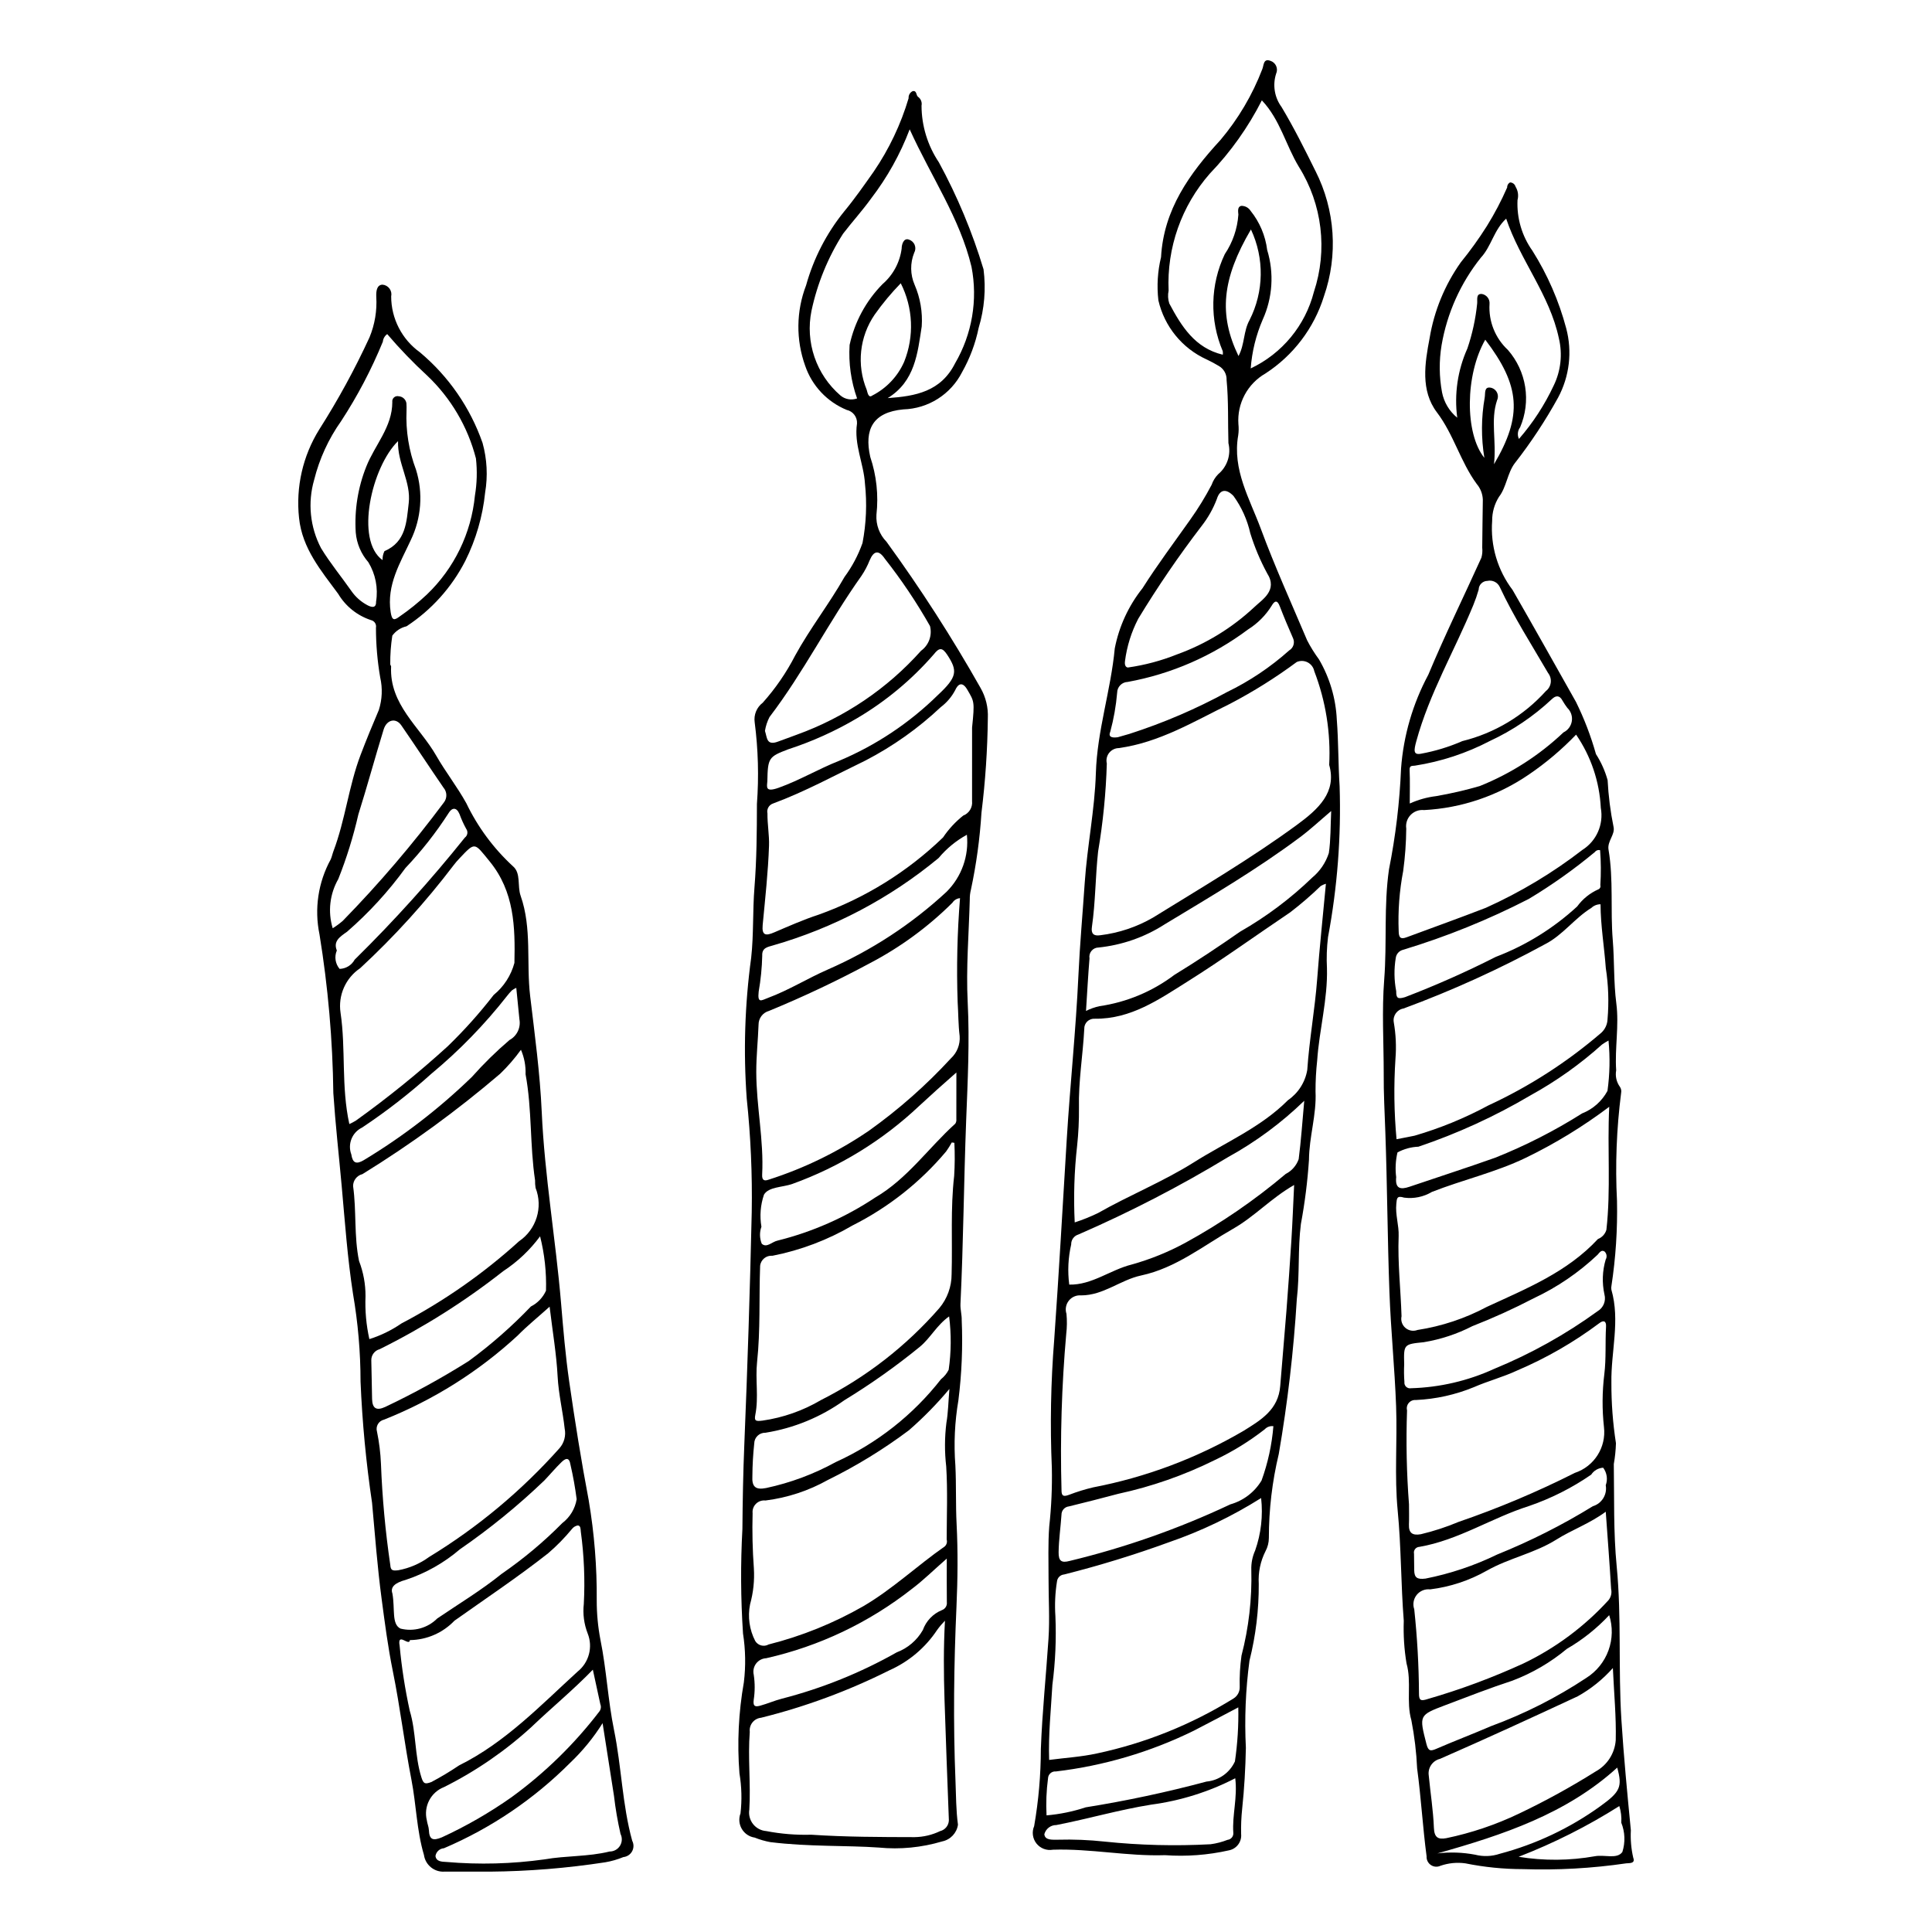
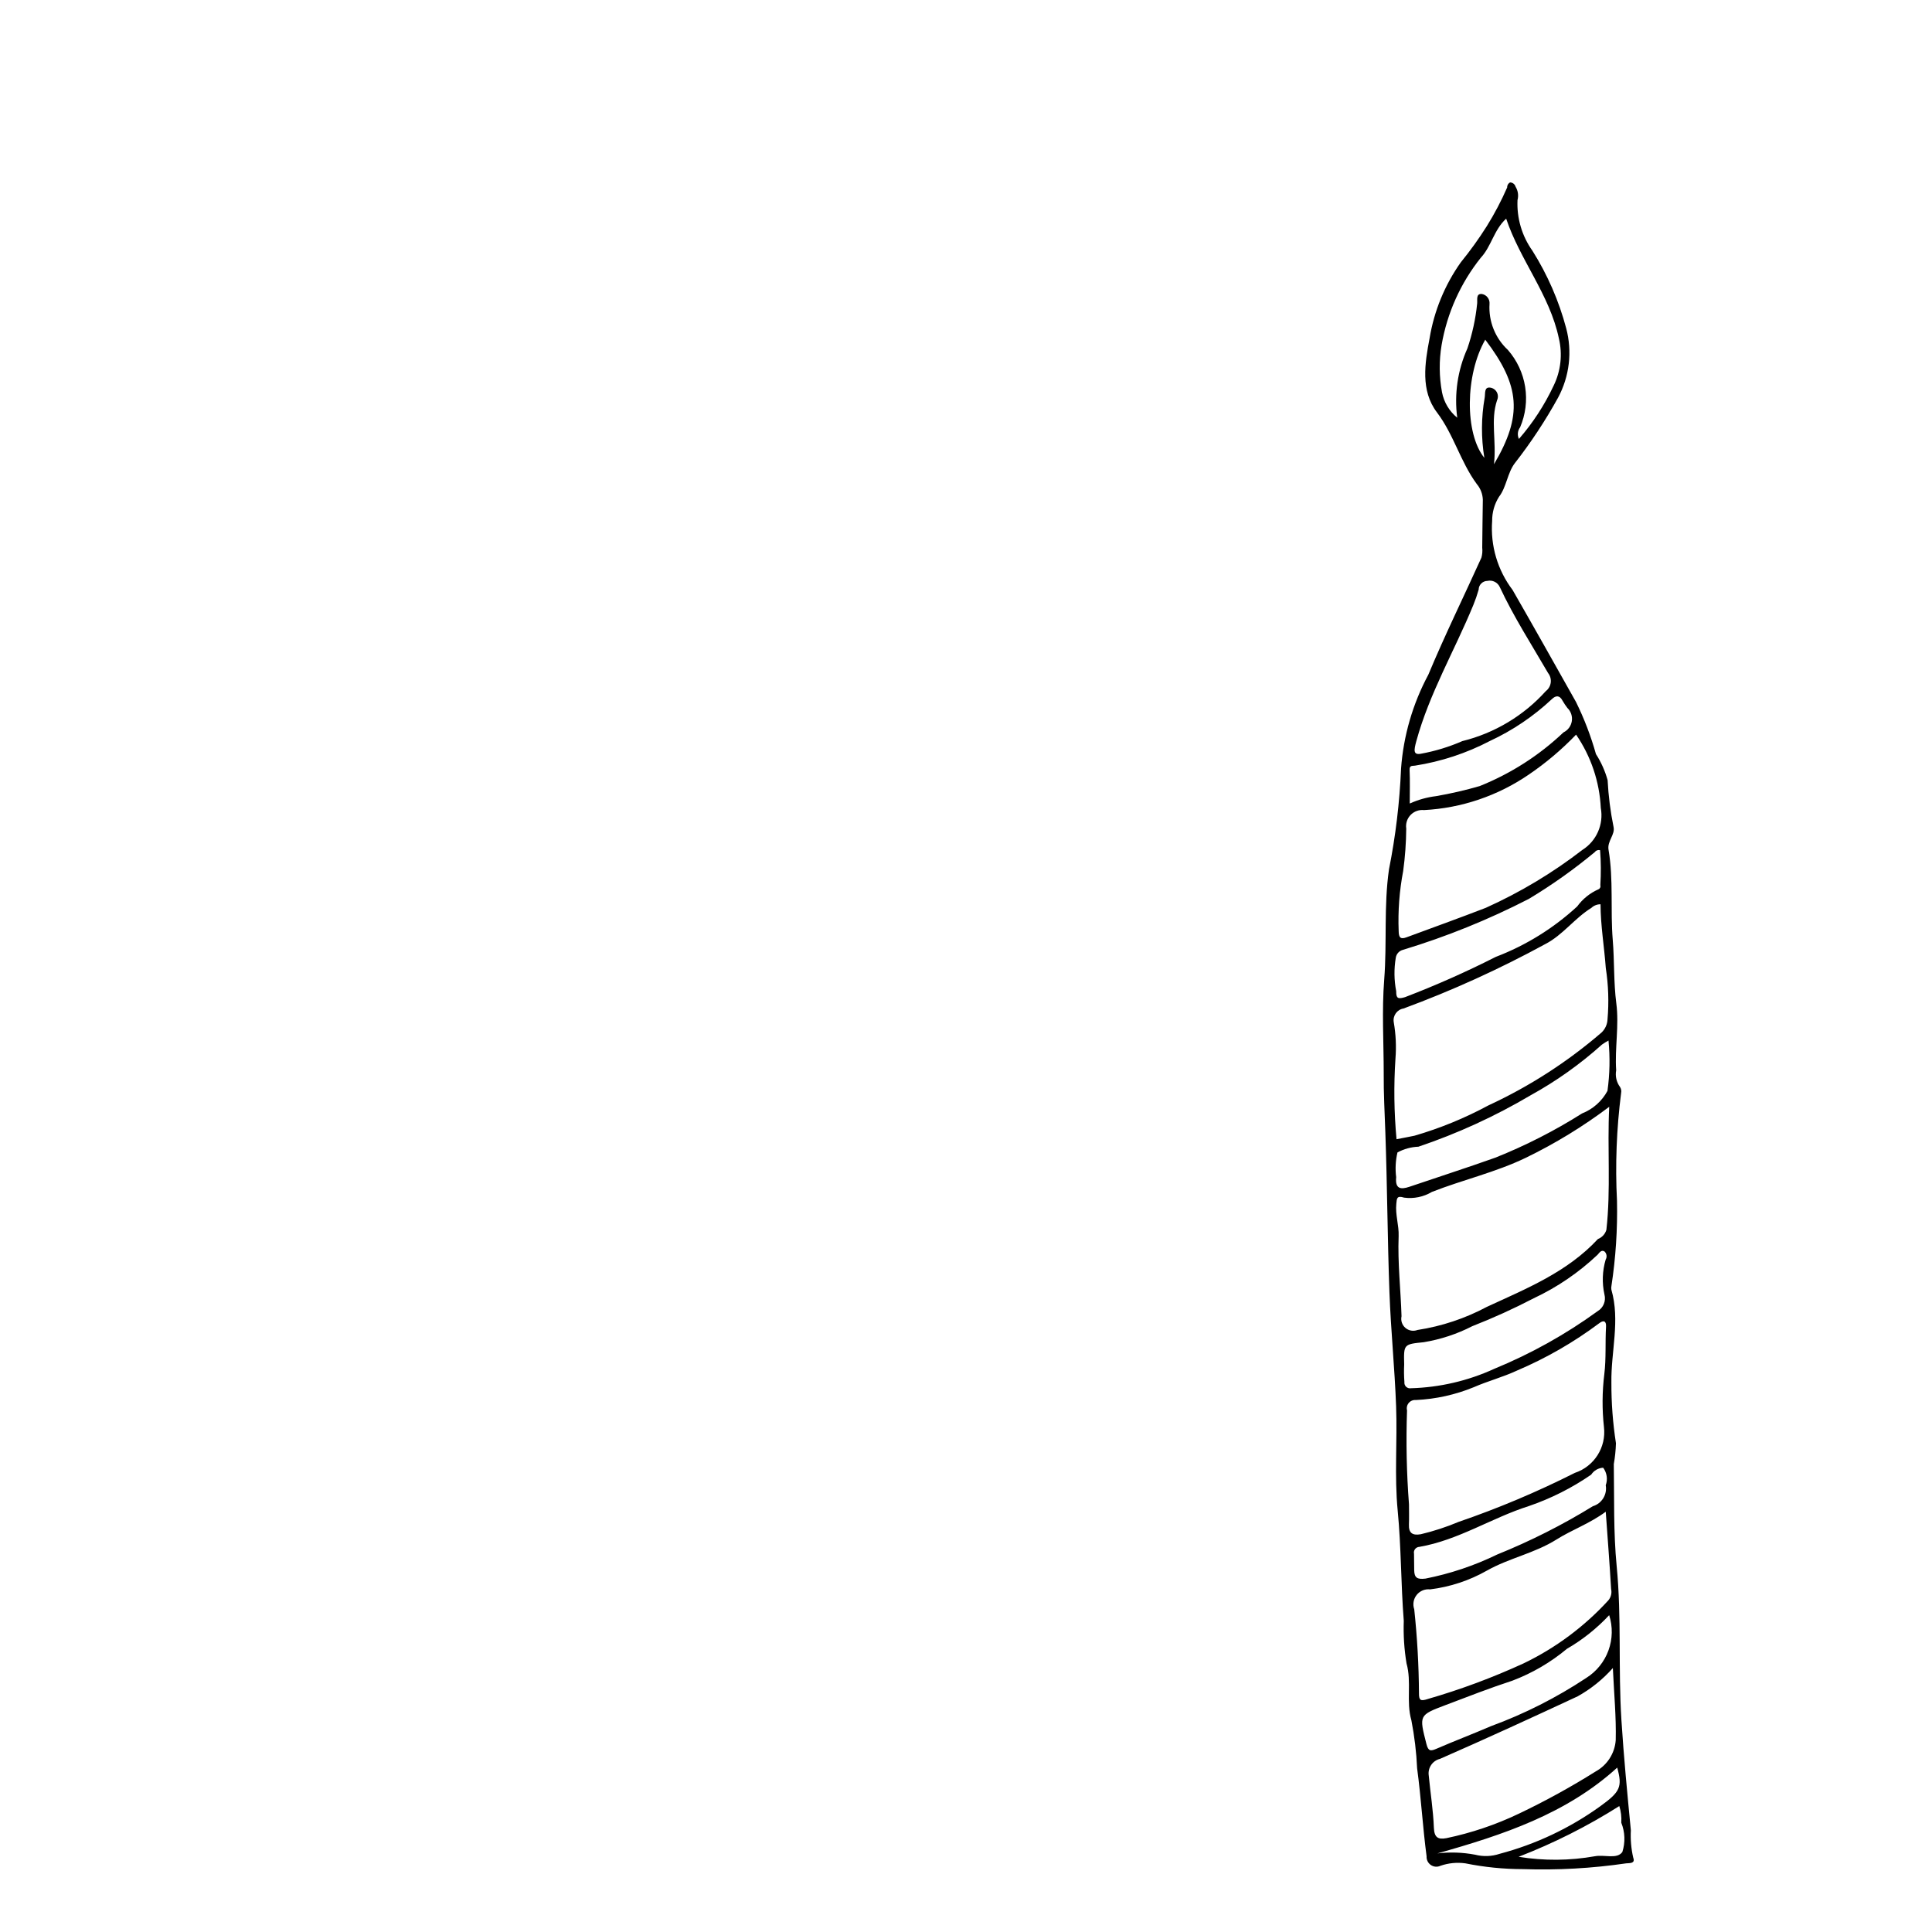
<svg xmlns="http://www.w3.org/2000/svg" fill="#000000" width="800px" height="800px" version="1.1" viewBox="144 144 512 512">
  <g>
-     <path d="m510.7 428.45c-0.004-8.285-0.516-16.609 0.129-24.844 0.758-9.738-0.129-19.535 1.266-29.211 1.758-8.812 2.828-17.75 3.199-26.727 0.641-8.703 3.102-17.172 7.227-24.863 4.371-10.473 9.391-20.676 14.07-31.023 0.238-0.859 0.312-1.754 0.215-2.641 0.062-4.238 0.074-8.477 0.16-12.715-0.055-1.523-0.617-2.984-1.602-4.148-4.328-5.879-6.094-13.098-10.57-19.004-4.371-5.769-3.207-13.004-1.934-19.656 1.199-7.231 4.019-14.094 8.25-20.074 2.5-3.07 4.816-6.289 6.93-9.641 2.035-3.277 3.832-6.699 5.379-10.234-0.031-0.559 0.277-1.082 0.777-1.324 0.676 0.023 1.258 0.477 1.441 1.125 0.652 1.062 0.844 2.344 0.52 3.551-0.223 4.789 1.168 9.516 3.949 13.426 4.004 6.359 7.023 13.289 8.953 20.551 1.645 6.176 0.875 12.746-2.148 18.375-3.359 6.094-7.199 11.91-11.484 17.395-1.941 2.547-2.211 6.383-4.18 8.895-1.203 1.91-1.832 4.129-1.809 6.387-0.488 6.559 1.438 13.066 5.418 18.305 5.66 9.848 11.215 19.758 16.789 29.652v-0.004c2.188 4.441 3.961 9.074 5.301 13.84 1.371 2.133 2.414 4.465 3.09 6.91 0.215 4.164 0.742 8.305 1.574 12.391 0.457 2.066-1.719 3.762-1.332 6.035 1.348 7.926 0.465 15.965 1.121 23.949 0.457 5.555 0.219 11.199 0.941 16.758 0.773 5.938-0.43 11.84-0.035 17.758-0.285 1.547 0.082 3.141 1.012 4.41 0.305 0.465 0.414 1.035 0.301 1.578-1.219 9.492-1.586 19.07-1.094 28.625 0.156 7.539-0.336 15.074-1.473 22.523-0.07 0.328-0.078 0.668-0.016 0.996 2.371 8.219-0.133 16.426 0.004 24.629-0.023 5.379 0.383 10.754 1.207 16.066-0.055 1.852-0.246 3.699-0.57 5.523 0.141 9.023-0.113 18.094 0.762 27.051 1.32 13.586 0.391 27.199 1.254 40.766 0.621 9.758 1.559 19.492 2.504 29.227v0.004c-0.129 2.441 0.082 4.891 0.633 7.273 0.617 1.621-1.066 1.398-1.883 1.492-9.047 1.324-18.195 1.836-27.336 1.531-5.129-0.004-10.242-0.516-15.266-1.531-2.223-0.312-4.488-0.09-6.609 0.645-0.828 0.387-1.797 0.309-2.551-0.211-0.754-0.516-1.18-1.391-1.121-2.301-1.027-7.734-1.457-15.527-2.504-23.27h-0.004c-0.191-4.289-0.703-8.555-1.523-12.77-1.43-4.961 0.113-10.137-1.289-15.094-0.617-3.719-0.859-7.496-0.727-11.266-0.77-9.723-0.668-19.48-1.613-29.219-0.887-9.129-0.082-18.406-0.418-27.605-0.367-10.078-1.395-20.133-1.766-30.207-0.52-14.137-0.582-28.289-1.086-42.422-0.184-5.215-0.473-10.418-0.434-15.637zm3.398 17.457c1.781-0.348 3.277-0.621 4.766-0.934 6.785-1.973 13.344-4.664 19.562-8.02 10.852-5.016 20.949-11.52 30.004-19.324 0.965-0.922 1.531-2.18 1.582-3.516 0.391-4.516 0.238-9.066-0.457-13.547-0.41-5.66-1.379-11.277-1.398-16.926-0.902-0.004-1.773 0.34-2.426 0.961-4.438 2.734-7.566 7.199-12.207 9.586h-0.004c-12.086 6.598-24.641 12.305-37.562 17.074-1.715 0.281-2.879 1.898-2.602 3.613 0.562 3.211 0.715 6.481 0.453 9.73-0.469 7.098-0.371 14.219 0.289 21.301zm56.363-8.594c-6.922 5.215-14.332 9.746-22.133 13.523-7.977 3.848-16.648 5.812-24.867 9.039-2.207 1.32-4.797 1.852-7.348 1.512-1.98-0.613-1.926 0.223-2.07 1.609-0.305 2.914 0.723 5.734 0.613 8.582-0.277 7.113 0.547 14.172 0.766 21.258l-0.004-0.004c-0.246 1.137 0.152 2.316 1.031 3.07 0.883 0.758 2.109 0.969 3.195 0.555 6.434-0.988 12.652-3.062 18.395-6.129 10.496-4.844 21.312-9.207 29.422-17.969v-0.004c1.09-0.418 1.922-1.32 2.25-2.441 1.215-10.727 0.203-21.457 0.75-32.602zm-53.062 105.35c0 1.777 0.059 3.555-0.016 5.328-0.098 2.328 0.988 2.977 3.156 2.594h0.004c3.414-0.812 6.758-1.902 9.992-3.266 10.559-3.621 20.852-7.965 30.816-12.992 5.133-1.703 8.359-6.781 7.715-12.148-0.512-4.66-0.48-9.359 0.094-14.008 0.516-4.227 0.211-8.41 0.457-12.605 0.094-1.621-0.773-1.719-1.816-0.883v-0.004c-6.711 5.023-14 9.223-21.711 12.504-3.789 1.77-7.824 2.816-11.508 4.434h-0.004c-4.883 2.008-10.078 3.16-15.355 3.402-0.715-0.066-1.414 0.219-1.879 0.766-0.465 0.543-0.637 1.277-0.461 1.973-0.293 8.305-0.121 16.621 0.516 24.906zm44.281-203.98c-3.797 3.957-7.996 7.508-12.535 10.59-8.211 5.625-17.809 8.879-27.75 9.406-1.324-0.145-2.641 0.332-3.566 1.289-0.926 0.961-1.352 2.297-1.156 3.613-0.035 3.762-0.305 7.512-0.812 11.238-1.004 5.246-1.406 10.59-1.195 15.926 0.02 1.723 0.492 2.238 2.074 1.652 7.016-2.598 14.059-5.125 21.035-7.824 9.098-4.098 17.688-9.246 25.582-15.344 3.742-2.363 5.668-6.758 4.875-11.109-0.34-6.961-2.606-13.691-6.551-19.438zm7.863 205.94c-4.305 3.164-8.984 4.797-13.051 7.359-5.809 3.66-12.562 4.91-18.422 8.234v-0.004c-4.644 2.641-9.766 4.336-15.066 4.988-1.363-0.156-2.711 0.398-3.566 1.469-0.855 1.074-1.102 2.508-0.648 3.805 0.789 7.387 1.207 14.805 1.254 22.234-0.023 1.949 0.461 2.148 2.312 1.555v-0.004c8.695-2.512 17.191-5.672 25.418-9.449 8.484-4.082 16.109-9.754 22.461-16.707 0.699-0.828 0.969-1.938 0.73-2.992-0.395-6.707-0.914-13.402-1.422-20.488zm1.887 41.426h-0.004c-2.664 3.004-5.812 5.539-9.32 7.492-12.109 5.641-24.254 11.219-36.492 16.574v0.004c-1.984 0.477-3.277 2.391-2.981 4.406 0.441 4.617 1.184 9.219 1.363 13.844 0.098 2.539 1.07 3.172 3.238 2.773v0.004c6.684-1.387 13.172-3.578 19.328-6.527 6.984-3.328 13.77-7.059 20.32-11.172 3.062-1.684 5.059-4.809 5.305-8.293 0.148-6.109-0.445-12.238-0.762-19.105zm-50.883-242.3c3.785-0.688 7.473-1.812 10.996-3.352 8.531-2.106 16.238-6.719 22.121-13.25 0.719-0.551 1.188-1.367 1.301-2.266 0.109-0.902-0.141-1.809-0.703-2.519-4.383-7.543-9.117-14.895-12.816-22.82-0.578-1.23-1.934-1.895-3.262-1.602-1.273 0.016-2.305 1.043-2.32 2.316-0.395 1.383-0.863 2.742-1.41 4.074-4.957 12.07-11.652 23.406-15.121 36.117-0.656 2.414-0.82 3.672 1.215 3.301zm9.637-89.051c-0.824-6.254 0.109-12.613 2.695-18.363 1.309-3.859 2.176-7.852 2.586-11.906 0.105-1.016-0.367-2.648 1.246-2.523 1.262 0.219 2.148 1.367 2.031 2.641-0.289 4.594 1.5 9.074 4.875 12.199 2.41 2.766 3.992 6.152 4.566 9.777 0.57 3.625 0.109 7.336-1.332 10.707-0.672 0.895-0.793 2.086-0.316 3.094 3.707-4.262 6.805-9.02 9.203-14.137 1.898-3.891 2.387-8.328 1.375-12.539-2.441-11.555-10.27-20.688-13.961-31.703-3.231 2.934-3.93 7.34-6.684 10.312h-0.004c-5.387 6.727-8.973 14.715-10.43 23.211-0.688 4.141-0.648 8.371 0.117 12.496 0.516 2.648 1.941 5.031 4.031 6.734zm-14.059 250.87c-0.078 1.559-0.059 3.117 0.059 4.672-0.059 0.473 0.109 0.941 0.453 1.27 0.34 0.324 0.82 0.469 1.285 0.387 7.625-0.215 15.129-1.965 22.062-5.141 9.715-3.988 18.914-9.117 27.41-15.285 1.527-0.906 2.262-2.715 1.801-4.43-0.672-3.059-0.559-6.238 0.328-9.242 0.414-0.699 0.285-1.594-0.309-2.148-0.844-0.52-1.301 0.281-1.852 0.883-4.992 4.719-10.707 8.613-16.93 11.531-5.285 2.75-10.715 5.215-16.266 7.387-4.039 2.078-8.379 3.508-12.863 4.246-5.316 0.531-5.312 0.555-5.18 5.871zm54.148-85.812v-0.004c-0.602 0.32-1.184 0.68-1.738 1.074-5.777 5.191-12.129 9.707-18.934 13.453-9.402 5.559-19.355 10.117-29.703 13.609-1.941 0.074-3.844 0.594-5.551 1.52-0.508 2.144-0.625 4.363-0.344 6.547-0.289 3.043 1.082 3.379 3.516 2.551 7.59-2.582 15.227-5.031 22.777-7.719 7.996-3.195 15.688-7.113 22.969-11.715 2.883-1.133 5.266-3.25 6.734-5.977 0.617-4.422 0.707-8.898 0.273-13.344zm-2.231-50.441c-0.508-0.152-1.055 0.031-1.363 0.465-5.516 4.586-11.375 8.746-17.523 12.438-10.691 5.5-21.855 10.02-33.363 13.5-0.992 0.254-1.734 1.074-1.891 2.082-0.496 2.941-0.461 5.949 0.109 8.875-0.023 1.934 0.477 2.129 2.332 1.582 8.199-3.141 16.23-6.703 24.059-10.676 7.973-3.043 15.293-7.578 21.566-13.359 1.441-1.984 3.387-3.551 5.629-4.543 0.43-0.172 0.652-0.648 0.508-1.086 0.199-3.09 0.18-6.191-0.062-9.277zm2.41 202.72c-3.273 3.508-7.051 6.516-11.203 8.922-4.312 3.598-9.195 6.449-14.453 8.438-5.973 1.953-11.809 4.231-17.672 6.453-7.137 2.703-7.043 2.699-5.106 10.324 0.5 1.973 1.125 1.934 2.707 1.246 4.758-2.066 9.617-3.902 14.379-5.961 8.906-3.266 17.398-7.566 25.305-12.809 2.703-1.711 4.762-4.269 5.856-7.277 1.094-3.004 1.16-6.289 0.188-9.336zm-0.914-34.426c0.574-1.566 0.32-3.316-0.684-4.652-1.289 0.074-2.469 0.758-3.172 1.84-5.098 3.516-10.652 6.316-16.512 8.324-9.863 3.129-18.684 9.035-29.035 10.816v-0.004c-0.445 0.023-0.855 0.242-1.129 0.594-0.27 0.355-0.371 0.812-0.273 1.246 0.012 1.445 0.027 2.894 0.047 4.34 0.031 2.008 0.797 2.488 2.949 2.234l0.004 0.004c6.594-1.301 12.996-3.449 19.043-6.391 8.793-3.547 17.277-7.832 25.355-12.801 2.379-0.719 3.844-3.106 3.406-5.551zm-51.938-180.67c2.223-1.008 4.586-1.668 7.008-1.961 3.891-0.676 7.742-1.562 11.535-2.664 8.23-3.297 15.766-8.125 22.199-14.227 1.18-0.57 2.004-1.684 2.207-2.977 0.203-1.293-0.242-2.606-1.188-3.512-0.465-0.613-0.895-1.258-1.281-1.926-0.793-1.523-1.832-1.371-2.844-0.371v-0.004c-4.844 4.543-10.379 8.277-16.402 11.07-6.215 3.246-12.918 5.453-19.848 6.535-0.77 0.109-1.484-0.121-1.426 1.18 0.129 2.844 0.039 5.699 0.039 8.855zm7.312 278.23h0.004c3.336-0.398 6.711-0.281 10.012 0.344 2.152 0.551 4.414 0.465 6.519-0.242 9.559-2.531 18.574-6.793 26.602-12.57 5.367-3.867 5.93-5.156 4.535-10.27-13.48 12.266-30.289 17.852-47.668 22.738zm12.699-401.15c-5.34 9.285-5.477 24.859-0.238 31.32-0.871-5.277-0.844-10.664 0.082-15.93 0.211-1.145-0.203-2.938 1.504-2.684v-0.004c0.734 0.117 1.371 0.57 1.723 1.227 0.348 0.656 0.371 1.438 0.059 2.113-1.789 5.328-0.117 10.73-0.82 16.969 7.648-12.918 6.953-20.844-2.309-33.012zm8.836 402.05c6.707 1.094 13.555 1.039 20.242-0.152 2.484-0.473 5.836 0.863 7.254-1.121 0.809-2.543 0.711-5.285-0.285-7.762 0.102-1.488-0.078-2.984-0.523-4.41-8.438 5.34-17.375 9.84-26.688 13.445z" />
-     <path d="m376.87 633.62c-8.477-0.602-18.633-0.18-28.707-1.438v0.004c-1.426-0.262-2.82-0.664-4.16-1.203-1.434-0.211-2.691-1.059-3.422-2.309-0.73-1.246-0.855-2.758-0.34-4.109 0.402-3.527 0.309-7.09-0.277-10.59-0.637-8.066-0.242-16.18 1.168-24.148 0.523-4.305 0.445-8.66-0.227-12.941-0.609-9.219-0.664-18.461-0.16-27.684 0.062-7.449 0.195-14.879 0.504-22.324 0.852-20.547 1.508-41.098 1.969-61.66 0.168-10.039-0.273-20.078-1.324-30.062-0.91-12.453-0.516-24.969 1.176-37.344 0.684-6.144 0.371-12.395 0.867-18.566 0.59-7.391 0.645-14.797 0.656-22.188 0.535-7.215 0.336-14.465-0.594-21.641-0.285-1.984 0.531-3.969 2.129-5.18 3.387-3.789 6.277-7.996 8.602-12.52 3.941-7.188 9.004-13.652 13.059-20.793h-0.004c2.035-2.754 3.648-5.793 4.789-9.02 0.996-5.191 1.215-10.5 0.648-15.754-0.324-5.305-2.945-10.34-2.106-15.918 0.098-1.711-1.062-3.238-2.734-3.602-5.176-2.125-9.184-6.383-10.996-11.68-2.484-6.902-2.402-14.469 0.23-21.316 1.984-7.129 5.402-13.777 10.047-19.531 2.84-3.422 5.34-7.019 7.879-10.621 4.07-5.965 7.188-12.527 9.246-19.449-0.066-0.789 0.359-1.535 1.074-1.875 1.156-0.238 0.855 1.102 1.434 1.504 0.742 0.531 1.105 1.453 0.918 2.348 0.02 5.348 1.621 10.57 4.602 15.016 4.906 9.016 8.871 18.52 11.832 28.348 0.668 5.203 0.23 10.484-1.293 15.504-0.844 4.125-2.328 8.094-4.402 11.758-1.469 2.887-3.688 5.324-6.422 7.059s-5.887 2.699-9.121 2.797c-8.148 0.754-10.406 5.359-8.789 12.574v0.004c1.66 4.93 2.223 10.164 1.645 15.336-0.172 2.648 0.793 5.25 2.652 7.148 9.043 12.43 17.367 25.367 24.934 38.75 1.391 2.422 2.062 5.191 1.934 7.984-0.094 8.387-0.656 16.762-1.688 25.086-0.426 6.852-1.359 13.66-2.789 20.375-0.223 0.863-0.324 1.754-0.309 2.644-0.242 9.082-1.012 18.195-0.551 27.242 0.535 10.457-0.008 20.891-0.406 31.273-0.621 16.219-0.734 32.449-1.512 48.66-0.066 1.414 0.367 2.852 0.332 4.269v0.004c0.305 7.098 0.008 14.207-0.879 21.258-0.973 5.703-1.242 11.504-0.801 17.27 0.258 5.156 0.059 10.324 0.324 15.477 0.375 7.285 0.293 14.621-0.031 21.914-0.688 15.406-0.891 30.816-0.262 46.215 0.156 3.832 0.133 7.719 0.656 11.582v0.004c-0.316 2.211-1.992 3.988-4.184 4.434-5.445 1.625-11.156 2.18-16.816 1.625zm21.543-251.6c-0.828 0.07-1.574 0.52-2.019 1.219-6.422 6.387-13.762 11.77-21.781 15.973-8.715 4.691-17.668 8.926-26.82 12.688-1.645 0.453-2.777 1.949-2.769 3.652-0.148 4.164-0.609 8.289-0.605 12.496 0.008 9.133 2.035 18.109 1.559 27.23-0.078 1.484 0.535 1.793 1.742 1.336l-0.004 0.004c9.465-3.019 18.438-7.406 26.637-13.02 7.852-5.606 15.102-12.012 21.637-19.113 1.645-1.516 2.5-3.699 2.328-5.926-0.371-2.961-0.336-5.973-0.531-8.961-0.32-9.199-0.109-18.406 0.629-27.578zm-1.496 64.84-0.688-0.098c-0.449 0.82-0.949 1.617-1.496 2.383-6.844 8.148-15.277 14.816-24.781 19.598-6.582 3.856-13.766 6.578-21.25 8.047-1.641-0.152-3.098 1.047-3.262 2.684-0.312 8.496 0.102 16.992-0.809 25.496-0.492 4.582 0.457 9.309-0.461 13.945-0.332 1.664 0.098 1.785 1.891 1.559v0.004c5.484-0.789 10.758-2.641 15.527-5.461 11.91-6.016 22.543-14.273 31.32-24.324 2.117-2.519 3.277-5.707 3.277-8.996 0.254-8.688-0.328-17.391 0.676-26.066 0.184-2.922 0.203-5.848 0.055-8.77zm-2.492 126.64c-0.746 0.762-1.438 1.574-2.062 2.438-3.125 4.715-7.535 8.438-12.711 10.73-10.82 5.422-22.203 9.629-33.949 12.551-0.898 0.086-1.727 0.531-2.293 1.238-0.566 0.703-0.82 1.609-0.711 2.508-0.539 6.871 0.293 13.742-0.121 20.586v-0.004c-0.223 1.359 0.133 2.75 0.98 3.836 0.852 1.082 2.117 1.762 3.492 1.867 3.93 0.758 7.938 1.082 11.941 0.969 9.121 0.609 18.25 0.621 27.383 0.641 2.344-0.031 4.652-0.578 6.766-1.598 1.344-0.324 2.297-1.516 2.32-2.898-0.414-10.625-0.797-21.246-1.152-31.875-0.223-6.934-0.277-13.871 0.117-20.988zm1.18-61.422c-3.281 3.934-6.871 7.598-10.734 10.961-6.727 5.039-13.906 9.445-21.449 13.152-5.113 2.871-10.734 4.723-16.555 5.457-0.93-0.109-1.855 0.207-2.523 0.867-0.664 0.656-0.996 1.582-0.895 2.516-0.133 4.871-0.02 9.746 0.336 14.609 0.195 3.199-0.145 6.41-1.004 9.5-0.668 3.309-0.184 6.75 1.367 9.75 0.742 1.207 2.309 1.609 3.543 0.91 8.789-2.219 17.23-5.633 25.098-10.137 7.766-4.551 14.277-10.75 21.605-15.863h-0.004c0.492-0.465 0.68-1.164 0.488-1.809 0.016-6.457 0.281-12.93-0.121-19.359-0.445-3.84-0.43-7.719 0.047-11.551 0.469-2.676 0.5-5.422 0.801-9.004zm6.004-175.26c0.723-6.992 0.559-6.898-1.25-10.023-1.363-2.356-2.527-1.465-3.215 0.086-0.926 1.773-2.238 3.316-3.836 4.519-5.949 5.602-12.645 10.352-19.895 14.117-8.137 3.934-16.078 8.285-24.578 11.434-1.074 0.375-1.695 1.492-1.453 2.606-0.035 2.875 0.512 5.766 0.414 8.57-0.238 7.012-1.02 14.012-1.68 21.004-0.273 2.883 0.902 2.883 3.059 1.961 3.863-1.652 7.723-3.367 11.711-4.672 12.34-4.402 23.598-11.383 33.023-20.484 1.477-2.195 3.285-4.152 5.359-5.801 1.559-0.598 2.516-2.176 2.336-3.836 0.012-6.492 0.012-12.988 0.004-19.48zm-30.473-87.23c-1.613-4.539-2.285-9.355-1.984-14.16 1.32-6.094 4.348-11.691 8.727-16.133 2.797-2.414 4.602-5.777 5.07-9.441-0.008-1.008 0.496-2.871 1.91-2.363 0.703 0.219 1.27 0.738 1.539 1.422 0.273 0.684 0.223 1.449-0.137 2.094-1.094 2.719-1.051 5.766 0.117 8.453 1.5 3.473 2.144 7.254 1.887 11.027-1.094 7.148-1.785 14.578-9.02 19.016 7.441-0.504 14.102-1.75 17.867-9.234 4.5-7.711 6.047-16.793 4.344-25.559-3.07-12.875-10.652-23.797-16.387-36.441h0.004c-2.496 6.57-5.934 12.742-10.211 18.32-2.324 3.234-5.023 6.191-7.449 9.355-3.988 6.258-6.824 13.184-8.367 20.445-0.824 4.074-0.551 8.293 0.793 12.227 1.344 3.934 3.707 7.441 6.852 10.16 1.223 1.055 2.922 1.363 4.445 0.812zm-24.414 88.113c0.594 1.762 0.352 4.019 3.519 2.809 1.609-0.617 3.297-1.172 4.914-1.805h-0.004c12.664-4.559 23.988-12.211 32.945-22.254 2.059-1.488 2.992-4.082 2.363-6.543-3.535-6.246-7.543-12.219-11.984-17.859-1.598-2.359-2.918-2.148-4.023 0.484v-0.004c-0.574 1.449-1.309 2.832-2.184 4.121-8.621 12.121-15.289 25.512-24.332 37.363-0.602 1.156-1.012 2.402-1.215 3.688zm48.805 155.16c-3.262 2.297-4.945 5.727-7.734 8.031v0.004c-6.352 5.184-13.051 9.926-20.051 14.195-6.203 4.449-13.355 7.394-20.891 8.602-0.773-0.023-1.527 0.266-2.086 0.801-0.559 0.539-0.875 1.277-0.883 2.051-0.309 2.859-0.473 5.734-0.492 8.609-0.18 2.965 0.918 3.719 3.637 3.191h0.004c6.449-1.383 12.664-3.699 18.449-6.875 10.938-4.965 20.512-12.504 27.902-21.973 0.848-0.672 1.539-1.52 2.027-2.484 0.68-4.688 0.719-9.449 0.117-14.152zm1.926-64.641c-3.555 3.113-6.75 5.984-9.867 8.871-9.668 9.129-21.113 16.164-33.621 20.668-2.582 0.914-6.281 0.734-7.504 2.84-0.934 2.734-1.164 5.656-0.676 8.504-0.527 1.453-0.496 3.051 0.082 4.488 1.293 1.242 2.766-0.543 4.199-0.816v-0.004c9.215-2.289 17.965-6.152 25.871-11.41 8.527-4.977 14.086-13.125 21.223-19.578 0.23-0.348 0.328-0.766 0.281-1.18 0.02-3.965 0.012-7.93 0.012-12.383zm-2.547 128.82c-3.637 3.18-6.32 5.856-9.328 8.094v0.004c-11.324 8.883-24.484 15.141-38.527 18.309-1.059 0.051-2.043 0.57-2.68 1.418-0.637 0.848-0.867 1.938-0.621 2.969 0.332 2.188 0.332 4.418-0.004 6.606-0.281 1.953 0.582 1.895 1.766 1.57 1.91-0.523 3.742-1.34 5.66-1.828v-0.004c10.652-2.738 20.898-6.871 30.473-12.289 2.922-1.105 5.371-3.195 6.918-5.91 0.859-2.406 2.707-4.332 5.074-5.289 0.867-0.312 1.402-1.184 1.285-2.094-0.039-3.519-0.016-7.039-0.016-11.555zm5.328-191.82c-2.863 1.57-5.406 3.664-7.5 6.172-12.887 10.668-27.84 18.555-43.922 23.164-1.289 0.402-2.902 0.562-2.816 2.668h0.004c-0.074 3.211-0.391 6.414-0.945 9.578-0.359 3.246 0.738 2.297 2.504 1.641 5.496-2.043 10.477-5.18 15.809-7.5v-0.004c11.578-5.055 22.227-12.023 31.492-20.613 3.977-3.969 5.953-9.516 5.375-15.105zm-52.879-14.16c-0.113 1.473-0.617 3.004 3.019 1.699 5.559-1.992 10.586-5.004 16.02-7.144h-0.004c9.746-4.102 18.625-10.016 26.168-17.43 5.152-4.801 5.25-6.414 2.477-10.641-1.297-1.98-2.125-1.98-3.539-0.176v0.004c-5.82 6.707-12.688 12.43-20.336 16.949-5.789 3.422-11.934 6.195-18.328 8.273-5.094 1.949-5.367 2.231-5.477 8.465zm35.359-131.99h-0.004c-2.512 2.578-4.82 5.348-6.898 8.289-4.035 5.856-4.836 13.355-2.129 19.934 0.195 0.582 0.418 2.352 1.48 1.527 3.762-1.918 6.746-5.07 8.445-8.934 2.711-6.746 2.383-14.332-0.898-20.816z" />
-     <path d="m452.74 635.64c-9.941 0.336-19.754-1.777-29.711-1.449-1.641 0.297-3.312-0.336-4.352-1.641-1.035-1.305-1.273-3.074-0.617-4.609 1.176-6.758 1.77-13.602 1.777-20.465 0.363-9.758 1.383-19.445 2.023-29.168 0.352-5.309 0.004-10.66 0.016-15.992 0.008-4.606-0.164-9.23 0.184-13.812 0.562-5.129 0.797-10.289 0.691-15.445-0.492-11.359-0.281-22.742 0.629-34.074 1.254-17.664 2.234-35.34 3.316-53.008 0.887-14.5 2.426-28.965 3.094-43.473 0.379-8.223 1.121-16.41 1.676-24.609 0.656-9.691 2.656-19.312 2.949-29 0.34-11.285 3.977-21.949 5.008-33.059 1.133-5.832 3.656-11.305 7.356-15.953 3.949-6.238 8.402-12.156 12.66-18.195 2.094-2.941 3.984-6.023 5.66-9.219 0.363-1.051 0.953-2.004 1.73-2.797 2.406-2 3.461-5.199 2.715-8.238-0.168-5.566 0.055-11.141-0.484-16.707 0.07-1.559-0.75-3.023-2.117-3.777-1.047-0.629-2.125-1.199-3.231-1.719-6.441-2.949-11.148-8.73-12.73-15.641-0.441-3.828-0.203-7.707 0.707-11.453 0.703-12.629 7.547-22.133 15.734-31.031h0.004c4.723-5.598 8.473-11.949 11.094-18.785 0.406-0.934 0.234-2.941 2.144-2.203v-0.004c0.684 0.219 1.238 0.715 1.527 1.371 0.293 0.652 0.285 1.402-0.012 2.051-0.965 3-0.426 6.281 1.441 8.816 3.293 5.5 6.172 11.266 8.996 16.984l0.004-0.004c5.219 10.305 6.027 22.289 2.231 33.199-2.617 8.414-8.102 15.648-15.496 20.441-2.332 1.336-4.238 3.301-5.508 5.672-1.266 2.367-1.844 5.043-1.66 7.727 0.109 1 0.094 2.008-0.051 3.004-1.602 9.121 3.051 16.797 5.996 24.762 3.699 10 8.113 19.738 12.277 29.566h-0.004c0.914 1.758 1.961 3.445 3.137 5.039 2.844 4.863 4.465 10.348 4.723 15.977 0.457 5.856 0.359 11.754 0.746 17.617 0.43 13.402-0.598 26.812-3.07 39.992-0.336 2.75-0.434 5.519-0.285 8.285 0.211 8.262-2.035 16.246-2.59 24.414v-0.004c-0.301 2.734-0.449 5.484-0.438 8.234 0.301 6.152-1.699 11.977-1.738 18.117-0.379 5.699-1.094 11.371-2.141 16.988-0.848 6.633-0.293 13.293-1.082 19.93-0.84 13.754-2.438 27.453-4.781 41.035-1.746 7.281-2.629 14.746-2.625 22.234-0.004 1.227-0.309 2.434-0.887 3.512-1.355 2.676-1.973 5.664-1.793 8.66 0.039 6.867-0.789 13.715-2.461 20.375-1.023 7.652-1.34 15.379-0.953 23.086-0.105 5.398-0.418 10.809-0.984 16.176v0.004c-0.234 2.207-0.328 4.43-0.273 6.652 0.203 2.066-1.203 3.945-3.242 4.336-5.551 1.25-11.254 1.68-16.93 1.277zm34.223-177.61c-6.074 3.469-10.504 8.379-16.188 11.613-7.934 4.516-15.141 10.398-24.363 12.371-5.492 1.176-9.988 5.281-15.91 5.277-1.25-0.109-2.473 0.418-3.254 1.402s-1.012 2.293-0.621 3.484c0.168 1.781 0.148 3.574-0.066 5.352-1.211 13.746-1.629 27.551-1.25 41.344-0.023 1.727 0.637 1.77 2.019 1.262 2.066-0.793 4.18-1.449 6.328-1.957 14.039-2.691 27.512-7.75 39.852-14.965 4.672-2.898 9.273-5.637 9.762-11.906 0.516-6.633 1.133-13.262 1.645-19.895 0.48-6.231 0.918-12.465 1.312-18.703 0.297-4.754 0.48-9.516 0.73-14.68zm-58.145 9.926-0.004-0.004c2.113-0.684 4.172-1.512 6.168-2.481 8.348-4.754 17.305-8.332 25.453-13.473 8.414-5.305 17.754-9.258 24.875-16.426h-0.004c2.727-1.871 4.582-4.769 5.133-8.031 0.539-8.051 2.023-16.031 2.629-24.105 0.625-8.332 1.512-16.645 2.312-25.238v0.004c-0.48 0.141-0.941 0.34-1.371 0.598-2.562 2.477-5.262 4.805-8.086 6.973-9.078 6.113-17.961 12.531-27.223 18.348-7.519 4.727-14.988 9.957-24.543 9.852v0.004c-0.742-0.062-1.473 0.195-2.012 0.707-0.539 0.516-0.828 1.234-0.801 1.977-0.363 6.977-1.57 13.891-1.406 20.918 0.031 3.359-0.133 6.719-0.488 10.062-0.762 6.742-0.973 13.535-0.637 20.312zm67.434-121.24c0.434-8.465-0.914-16.926-3.953-24.84-0.195-1-0.84-1.859-1.742-2.336-0.906-0.473-1.98-0.508-2.914-0.098-5.582 4.141-11.477 7.832-17.633 11.051-9.562 4.676-18.719 10.27-29.535 11.758-1 0.02-1.938 0.492-2.555 1.281-0.613 0.793-0.836 1.82-0.602 2.797-0.23 7.816-1.004 15.609-2.309 23.324-0.73 6.668-0.684 13.383-1.645 20.012-0.25 1.73 0.414 2.465 2.25 2.18 4.902-0.598 9.633-2.184 13.91-4.652 12.879-7.965 25.953-15.637 38.191-24.609 5.695-4.176 10.582-8.656 8.535-15.867zm-18.043 194.28c-7.684 4.844-15.902 8.785-24.488 11.738-9.086 3.312-18.332 6.152-27.707 8.516-1.008 0.082-1.809 0.875-1.906 1.883-0.488 3.035-0.625 6.117-0.414 9.188 0.258 6.066-0.008 12.148-0.801 18.168-0.371 6.617-1.09 13.211-0.859 19.91 4.375-0.574 8.586-0.82 12.656-1.719v0.004c12.828-2.731 25.09-7.664 36.234-14.586 1.039-0.652 1.652-1.809 1.613-3.035-0.07-2.781 0.09-5.559 0.473-8.309 1.93-7.41 2.805-15.055 2.602-22.707-0.059-1.773 0.289-3.539 1.02-5.156 1.566-4.453 2.106-9.203 1.578-13.895zm-2.758-299.36c8.316-3.934 14.457-11.363 16.746-20.277 3.68-11.086 2.223-23.238-3.977-33.145-3.473-5.715-4.961-12.508-9.816-17.621-3.617 7.121-8.266 13.668-13.797 19.426-7.504 8.539-11.418 19.648-10.914 31.008-0.238 1.129-0.176 2.297 0.18 3.394 3.234 6.062 6.781 11.809 14.18 13.582 0.051-0.312 0.047-0.637-0.016-0.949-3.508-8.254-3.312-17.617 0.547-25.711 2.094-3.113 3.336-6.723 3.598-10.469-0.066-0.855-0.301-2.066 0.75-2.324v0.004c1.004-0.031 1.949 0.473 2.488 1.32 2.402 2.988 3.926 6.586 4.398 10.387 1.863 6.094 1.438 12.656-1.195 18.457-1.77 4.098-2.844 8.465-3.172 12.918zm-43.648 170.27c1.125-0.562 2.316-0.984 3.547-1.254 7.211-1.043 14.043-3.894 19.855-8.285 5.93-3.629 11.73-7.484 17.434-11.461 6.949-3.969 13.375-8.789 19.133-14.348 2.047-1.703 3.566-3.949 4.383-6.484 0.527-3.539 0.434-7.168 0.625-11.145-2.977 2.519-5.473 4.859-8.195 6.894-11.484 8.59-23.848 15.832-36.098 23.234l0.004 0.004c-5.242 3.336-11.188 5.402-17.363 6.039-0.727 0.004-1.41 0.328-1.871 0.887-0.465 0.559-0.656 1.289-0.527 2.004-0.371 4.488-0.609 8.988-0.926 13.914zm57.836 23.805v0.004c-6.043 5.859-12.84 10.887-20.215 14.949-12.742 7.715-25.992 14.566-39.656 20.5-1.152 0.348-1.926 1.426-1.891 2.629-0.805 3.488-0.977 7.094-0.516 10.641 5.984 0.148 10.871-3.898 16.52-5.312 4.981-1.387 9.789-3.34 14.328-5.812 9.426-5.168 18.309-11.266 26.516-18.203 1.609-0.812 2.84-2.219 3.438-3.918 0.641-4.906 0.965-9.852 1.477-15.473zm-46.699-114.82c4.461-0.633 8.828-1.801 13.008-3.477 7.578-2.738 14.52-6.981 20.41-12.477 2.078-2.019 6.383-4.449 3.441-9.016-1.828-3.383-3.32-6.934-4.457-10.605-0.797-3.559-2.312-6.918-4.445-9.875-1.91-1.98-3.613-1.824-4.422 0.805-0.977 2.578-2.344 4.996-4.047 7.168-6.031 7.875-11.633 16.074-16.777 24.555-1.824 3.508-3.016 7.312-3.516 11.234-0.211 1.492 0.566 1.711 0.805 1.688zm38.523 201.06v0.004c-0.852-0.113-1.707 0.191-2.297 0.824-4.098 3.195-8.539 5.93-13.238 8.152-8.121 4.023-16.703 7.027-25.559 8.941-4.348 1.16-8.711 2.273-13.082 3.34h-0.004c-1.145 0.121-2.004 1.098-1.98 2.246-0.223 3.297-0.711 6.566-0.758 9.895-0.031 2.394 0.801 2.871 2.902 2.316h0.004c14.676-3.535 28.949-8.559 42.602-14.996 3.461-0.977 6.418-3.234 8.273-6.32 1.68-4.637 2.738-9.48 3.137-14.398zm-60.117 103.14c3.527-0.301 7.008-1.016 10.371-2.129 10.781-1.727 21.469-4.004 32.02-6.828 3.285-0.301 6.16-2.34 7.531-5.34 0.695-4.742 0.992-9.535 0.891-14.324-4.266 2.293-8.074 4.227-11.789 6.184-11.484 5.644-23.844 9.297-36.555 10.801-0.52-0.051-1.039 0.117-1.434 0.465-0.395 0.344-0.629 0.84-0.645 1.363-0.434 3.25-0.562 6.531-0.391 9.809zm18.852-285.71c0.602-0.172 1.883-0.52 3.156-0.906v-0.004c8.934-2.871 17.582-6.578 25.824-11.066 5.977-2.898 11.523-6.617 16.477-11.043 1.09-0.645 1.535-1.996 1.043-3.16-1.242-2.828-2.445-5.672-3.551-8.555-0.707-1.844-1.438-1.332-2.144-0.121-1.582 2.555-3.734 4.707-6.281 6.301-9.406 7.035-20.312 11.789-31.867 13.891-1.547 0.047-2.781 1.309-2.797 2.856-0.297 3.504-0.91 6.973-1.832 10.367-0.473 1.086 0.008 1.711 1.973 1.438zm31.156 275.88v-0.004c-6.973 3.598-14.508 5.961-22.281 6.992-8.492 1.359-16.719 3.769-25.129 5.406-1.492-0.012-2.801 0.988-3.184 2.434 0.164 1.68 2.211 1.438 3.625 1.457v-0.004c4.129-0.113 8.258 0.055 12.359 0.5 9.32 0.973 18.703 1.207 28.062 0.703 1.543-0.203 3.055-0.598 4.504-1.168 0.938-0.098 1.621-0.934 1.531-1.871-0.332-4.676 1.145-9.281 0.512-14.449zm4.16-410.45c-7.695 13.094-8.602 22.57-3.297 33.543 1.668-3.082 1.277-6.598 2.934-9.543h-0.004c3.816-7.516 3.949-16.371 0.367-24z" />
-     <path d="m273.79 640c-4.012 0-8.027-0.016-12.039 0.004-2.672 0.152-5.019-1.766-5.398-4.418-1.938-6.527-2.035-13.332-3.32-19.945-1.855-9.547-2.992-19.227-4.922-28.73-1.305-6.418-2.137-12.871-2.992-19.312-1.117-8.406-1.754-16.887-2.519-25.336-1.586-10.641-2.602-21.355-3.051-32.102-0.004-7.809-0.676-15.602-2-23.297-1.469-9.512-2.137-19.043-3-28.586-0.742-8.195-1.664-16.379-2.211-24.59v0.004c-0.176-14.094-1.402-28.156-3.668-42.066-1.406-6.766-0.355-13.805 2.965-19.863 0.32-0.691 0.457-1.465 0.727-2.18 3.144-8.297 4.043-17.23 7.195-25.52 1.527-4.019 3.168-7.996 4.856-11.949l-0.004-0.004c0.879-2.769 1-5.727 0.352-8.562-0.75-4.359-1.129-8.773-1.129-13.199 0.18-0.914-0.398-1.805-1.309-2.012-3.644-1.195-6.731-3.664-8.695-6.957-4.5-6.109-9.531-12.004-10.375-20.098-0.891-8.207 0.996-16.477 5.359-23.484 4.981-7.824 9.43-15.973 13.312-24.398 1.406-3.402 2.019-7.082 1.793-10.762-0.055-1.395 0.09-3.137 1.637-3.203h-0.004c0.742 0.055 1.426 0.43 1.871 1.031 0.445 0.598 0.605 1.359 0.445 2.086 0.008 5.871 2.84 11.383 7.609 14.805 7.602 6.367 13.34 14.664 16.609 24.023 1.188 4.285 1.418 8.781 0.68 13.168-0.648 6.293-2.43 12.418-5.25 18.082-3.602 7.039-8.977 13.02-15.594 17.348-1.508 0.344-2.844 1.223-3.754 2.473-0.387 2.5-0.57 5.031-0.543 7.562-0.012 0.203 0.23 0.418 0.223 0.621-0.48 10.113 7.574 15.957 11.949 23.605 2.465 4.312 5.574 8.262 8 12.652v0.004c3.016 6.277 7.199 11.93 12.32 16.648 2.207 1.836 1.141 5.246 2.051 7.828 3.043 8.648 1.473 17.746 2.531 26.598 1.215 10.199 2.606 20.418 3.066 30.664 0.762 17.016 3.703 33.777 5.125 50.711 0.582 6.922 1.168 13.895 2.152 20.727 1.52 10.547 3.199 21.109 5.191 31.598l-0.004 0.004c1.477 8.727 2.184 17.57 2.113 26.422-0.008 3.523 0.324 7.039 0.988 10.496 1.602 7.871 1.98 15.992 3.594 23.863 1.992 9.738 2.176 19.766 4.816 29.348h-0.004c0.461 0.875 0.457 1.922-0.008 2.789-0.469 0.871-1.34 1.453-2.324 1.551-1.547 0.637-3.156 1.098-4.805 1.379-10.129 1.562-20.359 2.391-30.609 2.481zm-31.906-141.12c3.023-0.949 5.887-2.352 8.496-4.148 11.277-5.914 21.758-13.242 31.188-21.801 4.578-3.113 6.391-8.984 4.363-14.137-0.105-0.66-0.152-1.328-0.133-1.992-1.406-9.32-0.789-18.82-2.519-28.113 0.078-2.227-0.34-4.441-1.223-6.488-1.648 2.289-3.5 4.422-5.531 6.375-11.457 9.785-23.652 18.672-36.477 26.578-1.461 0.359-2.484 1.672-2.477 3.176 0.926 6.578 0.215 13.273 1.578 19.84 1.148 2.977 1.73 6.141 1.715 9.332-0.156 3.82 0.188 7.648 1.02 11.379zm47.762-8.59c-3.211 2.887-5.977 5.113-8.445 7.629h0.004c-10.344 9.555-22.363 17.117-35.453 22.309-0.676 0.152-1.258 0.582-1.605 1.18-0.352 0.602-0.438 1.316-0.242 1.984 0.578 2.809 0.93 5.664 1.051 8.531 0.344 8.984 1.168 17.941 2.477 26.836 0.102 1.41 0.574 1.559 2.125 1.371 2.945-0.547 5.731-1.742 8.148-3.508 12.891-7.856 24.547-17.578 34.586-28.855 1.23-1.418 1.73-3.328 1.352-5.168-0.5-4.617-1.621-9.125-1.867-13.801-0.309-5.934-1.324-11.828-2.125-18.508zm-53.074-48.402h0.004c0.613-0.273 1.211-0.59 1.781-0.945 8.461-6.074 16.566-12.633 24.27-19.645 4.391-4.246 8.469-8.801 12.207-13.633 2.676-2.18 4.598-5.148 5.492-8.484 0.215-9.477-0.004-18.902-6.586-26.93-4.078-4.977-3.742-5.258-7.996-0.754-0.539 0.562-1.043 1.152-1.512 1.77-7.453 9.809-15.75 18.953-24.793 27.32-3.856 2.598-5.879 7.184-5.195 11.781 1.438 9.617 0.137 19.512 2.332 29.52zm16.055 136.75c-0.148 1.812-3.379-2.277-2.727 1.469h0.004c0.539 5.805 1.438 11.566 2.684 17.262 1.734 5.727 1.27 11.848 3.074 17.598 0.547 1.738 0.906 1.941 2.633 1.297h0.004c2.527-1.336 4.984-2.809 7.356-4.41 12.219-6.062 21.531-15.84 31.395-24.848 3.031-2.406 4.125-6.512 2.695-10.109-0.973-2.492-1.328-5.184-1.031-7.844 0.34-6.402 0.07-12.824-0.797-19.176-0.062-0.676-0.02-1.559-0.789-1.621v-0.004c-0.637 0.113-1.203 0.465-1.586 0.98-1.902 2.305-3.996 4.445-6.266 6.391-8.027 6.32-16.523 11.98-24.844 17.879-3.086 3.227-7.34 5.082-11.805 5.141zm-6.012-346.1c-0.66 0.473-1.082 1.211-1.16 2.019-3.012 7.348-6.711 14.391-11.051 21.039-3.336 4.703-5.762 9.988-7.156 15.586-1.746 6.039-1.09 12.52 1.832 18.086 2.41 3.965 5.398 7.57 8.062 11.383 1.082 1.547 2.512 2.816 4.18 3.707 0.898 0.484 2.398 1.062 2.34-0.906 0.582-3.621-0.145-7.332-2.051-10.465-1.918-2.199-3.09-4.949-3.336-7.859-0.375-5.965 0.578-11.938 2.797-17.488 2.254-5.707 6.891-10.461 6.894-17.09h-0.004c-0.062-0.457 0.102-0.914 0.445-1.223 0.344-0.309 0.816-0.426 1.262-0.312 1.02 0.062 1.859 0.82 2.031 1.824 0.047 0.668 0.059 1.336 0.031 2.004-0.227 5.32 0.625 10.629 2.508 15.609 1.93 6.184 1.434 12.867-1.387 18.695-2.781 6.035-6.434 11.828-5.324 19.07 0.344 2.262 0.953 2.231 2.348 1.176l-0.004 0.004c2.562-1.762 4.988-3.715 7.25-5.844 7.246-6.93 11.762-16.23 12.734-26.207 0.547-3.258 0.637-6.578 0.27-9.859-2.164-8.402-6.656-16.023-12.957-21.984-3.738-3.438-7.262-7.102-10.555-10.965zm57.078 368.12c-2.414 3.844-5.301 7.371-8.59 10.5-9.598 9.625-20.957 17.312-33.461 22.645-1.133 0.082-2.059 0.93-2.238 2.051 0.191 1.492 1.641 1.523 2.918 1.586 8.668 0.75 17.395 0.516 26.012-0.691 5.699-1.004 11.555-0.68 17.215-2.078h-0.004c1.121 0.008 2.16-0.566 2.754-1.516 0.59-0.949 0.645-2.137 0.148-3.137-0.762-3.328-1.344-6.695-1.734-10.086-0.977-6.16-1.934-12.32-3.019-19.273zm-16.566-129.02c-2.688 3.633-5.996 6.762-9.777 9.238-10.172 8-21.145 14.926-32.742 20.676-1.312 0.352-2.223 1.551-2.211 2.91 0.113 3.43 0.105 6.859 0.207 10.289 0.074 2.461 1.105 3.195 3.504 2.09 7.602-3.606 14.977-7.66 22.094-12.141 5.91-4.332 11.43-9.176 16.496-14.473 1.773-0.895 3.184-2.375 3.996-4.191 0.148-4.848-0.379-9.695-1.566-14.398zm-54.957-81.641c0.941-0.586 1.84-1.25 2.68-1.977 9.602-9.836 18.539-20.301 26.754-31.32 0.934-1.164 0.906-2.828-0.07-3.957-3.766-5.484-7.406-11.055-11.188-16.527-1.434-2.07-3.867-1.531-4.68 1.117-2.305 7.488-4.348 15.055-6.703 22.523v0.004c-1.332 5.828-3.106 11.547-5.316 17.105-2.266 3.957-2.801 8.672-1.477 13.031zm15.82 176.3c0.738 4.106-0.273 8.113 2.141 9.297 3.496 0.887 7.199-0.133 9.75-2.688 5.738-3.894 11.691-7.477 17.102-11.852v0.004c5.758-3.969 11.129-8.465 16.043-13.438 2.023-1.543 3.383-3.801 3.793-6.312-0.391-3.066-0.938-6.113-1.637-9.125-0.332-2.164-1.348-1.699-2.363-0.719-1.594 1.539-3.016 3.254-4.547 4.859-6.961 6.676-14.449 12.781-22.395 18.258-4.199 3.594-9.059 6.34-14.309 8.082-3.07 0.828-4.152 2.008-3.578 3.633zm53.117 20.191c-5.34 5.496-10.918 10.07-16.102 15.023l0.004 0.004c-6.988 6.418-14.84 11.828-23.324 16.074-3.527 1.363-5.484 5.141-4.57 8.809 0.105 0.875 0.508 1.723 0.543 2.59 0.102 2.559 1.086 2.891 3.402 1.938v0.004c6.481-2.981 12.676-6.547 18.508-10.656 8.824-6.422 16.672-14.09 23.301-22.762 0.398-0.547 0.48-1.262 0.223-1.887-0.605-2.856-1.234-5.707-1.98-9.133zm-20.289-180.7c-0.406 0.18-0.793 0.402-1.152 0.668-0.469 0.469-0.902 0.965-1.305 1.492-5.945 7.582-12.684 14.508-20.102 20.656-5.742 5.176-11.855 9.922-18.293 14.207-2.656 1.273-3.898 4.363-2.863 7.121 0.336 2.231 1.254 2.742 3.32 1.512v-0.004c10.355-6.238 19.965-13.637 28.645-22.055 3.09-3.481 6.414-6.742 9.953-9.766 1.977-1.066 3.039-3.285 2.629-5.492-0.281-2.727-0.543-5.457-0.832-8.34zm-47.555-9.898c-0.699 1.633-0.414 3.519 0.734 4.875 1.668-0.047 3.188-0.977 3.988-2.441 0.078-0.078 0.152-0.164 0.234-0.238v0.004c10.277-10.129 19.949-20.852 28.969-32.117 0.738-0.543 0.898-1.578 0.359-2.32-0.691-1.258-1.285-2.566-1.773-3.914-0.812-1.938-2.027-1.707-2.891-0.266v0.004c-3.348 5.199-7.18 10.074-11.441 14.559-4.492 6.188-9.676 11.844-15.449 16.863-1.953 1.387-3.723 2.496-2.731 4.992zm16.219-134.99c-7.008 6.856-11.457 26.312-4.098 31.531-0.035-0.82 0.133-1.637 0.496-2.371 5.75-2.461 5.852-7.809 6.434-12.73 0.664-5.621-3.023-10.5-2.832-16.43z" />
+     <path d="m510.7 428.45c-0.004-8.285-0.516-16.609 0.129-24.844 0.758-9.738-0.129-19.535 1.266-29.211 1.758-8.812 2.828-17.75 3.199-26.727 0.641-8.703 3.102-17.172 7.227-24.863 4.371-10.473 9.391-20.676 14.07-31.023 0.238-0.859 0.312-1.754 0.215-2.641 0.062-4.238 0.074-8.477 0.16-12.715-0.055-1.523-0.617-2.984-1.602-4.148-4.328-5.879-6.094-13.098-10.57-19.004-4.371-5.769-3.207-13.004-1.934-19.656 1.199-7.231 4.019-14.094 8.25-20.074 2.5-3.07 4.816-6.289 6.93-9.641 2.035-3.277 3.832-6.699 5.379-10.234-0.031-0.559 0.277-1.082 0.777-1.324 0.676 0.023 1.258 0.477 1.441 1.125 0.652 1.062 0.844 2.344 0.52 3.551-0.223 4.789 1.168 9.516 3.949 13.426 4.004 6.359 7.023 13.289 8.953 20.551 1.645 6.176 0.875 12.746-2.148 18.375-3.359 6.094-7.199 11.91-11.484 17.395-1.941 2.547-2.211 6.383-4.18 8.895-1.203 1.91-1.832 4.129-1.809 6.387-0.488 6.559 1.438 13.066 5.418 18.305 5.66 9.848 11.215 19.758 16.789 29.652v-0.004c2.188 4.441 3.961 9.074 5.301 13.84 1.371 2.133 2.414 4.465 3.09 6.91 0.215 4.164 0.742 8.305 1.574 12.391 0.457 2.066-1.719 3.762-1.332 6.035 1.348 7.926 0.465 15.965 1.121 23.949 0.457 5.555 0.219 11.199 0.941 16.758 0.773 5.938-0.43 11.84-0.035 17.758-0.285 1.547 0.082 3.141 1.012 4.41 0.305 0.465 0.414 1.035 0.301 1.578-1.219 9.492-1.586 19.07-1.094 28.625 0.156 7.539-0.336 15.074-1.473 22.523-0.07 0.328-0.078 0.668-0.016 0.996 2.371 8.219-0.133 16.426 0.004 24.629-0.023 5.379 0.383 10.754 1.207 16.066-0.055 1.852-0.246 3.699-0.57 5.523 0.141 9.023-0.113 18.094 0.762 27.051 1.32 13.586 0.391 27.199 1.254 40.766 0.621 9.758 1.559 19.492 2.504 29.227v0.004c-0.129 2.441 0.082 4.891 0.633 7.273 0.617 1.621-1.066 1.398-1.883 1.492-9.047 1.324-18.195 1.836-27.336 1.531-5.129-0.004-10.242-0.516-15.266-1.531-2.223-0.312-4.488-0.09-6.609 0.645-0.828 0.387-1.797 0.309-2.551-0.211-0.754-0.516-1.18-1.391-1.121-2.301-1.027-7.734-1.457-15.527-2.504-23.27h-0.004c-0.191-4.289-0.703-8.555-1.523-12.77-1.43-4.961 0.113-10.137-1.289-15.094-0.617-3.719-0.859-7.496-0.727-11.266-0.77-9.723-0.668-19.48-1.613-29.219-0.887-9.129-0.082-18.406-0.418-27.605-0.367-10.078-1.395-20.133-1.766-30.207-0.52-14.137-0.582-28.289-1.086-42.422-0.184-5.215-0.473-10.418-0.434-15.637m3.398 17.457c1.781-0.348 3.277-0.621 4.766-0.934 6.785-1.973 13.344-4.664 19.562-8.02 10.852-5.016 20.949-11.52 30.004-19.324 0.965-0.922 1.531-2.18 1.582-3.516 0.391-4.516 0.238-9.066-0.457-13.547-0.41-5.66-1.379-11.277-1.398-16.926-0.902-0.004-1.773 0.34-2.426 0.961-4.438 2.734-7.566 7.199-12.207 9.586h-0.004c-12.086 6.598-24.641 12.305-37.562 17.074-1.715 0.281-2.879 1.898-2.602 3.613 0.562 3.211 0.715 6.481 0.453 9.73-0.469 7.098-0.371 14.219 0.289 21.301zm56.363-8.594c-6.922 5.215-14.332 9.746-22.133 13.523-7.977 3.848-16.648 5.812-24.867 9.039-2.207 1.32-4.797 1.852-7.348 1.512-1.98-0.613-1.926 0.223-2.07 1.609-0.305 2.914 0.723 5.734 0.613 8.582-0.277 7.113 0.547 14.172 0.766 21.258l-0.004-0.004c-0.246 1.137 0.152 2.316 1.031 3.07 0.883 0.758 2.109 0.969 3.195 0.555 6.434-0.988 12.652-3.062 18.395-6.129 10.496-4.844 21.312-9.207 29.422-17.969v-0.004c1.09-0.418 1.922-1.32 2.25-2.441 1.215-10.727 0.203-21.457 0.75-32.602zm-53.062 105.35c0 1.777 0.059 3.555-0.016 5.328-0.098 2.328 0.988 2.977 3.156 2.594h0.004c3.414-0.812 6.758-1.902 9.992-3.266 10.559-3.621 20.852-7.965 30.816-12.992 5.133-1.703 8.359-6.781 7.715-12.148-0.512-4.66-0.48-9.359 0.094-14.008 0.516-4.227 0.211-8.41 0.457-12.605 0.094-1.621-0.773-1.719-1.816-0.883v-0.004c-6.711 5.023-14 9.223-21.711 12.504-3.789 1.77-7.824 2.816-11.508 4.434h-0.004c-4.883 2.008-10.078 3.16-15.355 3.402-0.715-0.066-1.414 0.219-1.879 0.766-0.465 0.543-0.637 1.277-0.461 1.973-0.293 8.305-0.121 16.621 0.516 24.906zm44.281-203.98c-3.797 3.957-7.996 7.508-12.535 10.59-8.211 5.625-17.809 8.879-27.75 9.406-1.324-0.145-2.641 0.332-3.566 1.289-0.926 0.961-1.352 2.297-1.156 3.613-0.035 3.762-0.305 7.512-0.812 11.238-1.004 5.246-1.406 10.59-1.195 15.926 0.02 1.723 0.492 2.238 2.074 1.652 7.016-2.598 14.059-5.125 21.035-7.824 9.098-4.098 17.688-9.246 25.582-15.344 3.742-2.363 5.668-6.758 4.875-11.109-0.34-6.961-2.606-13.691-6.551-19.438zm7.863 205.94c-4.305 3.164-8.984 4.797-13.051 7.359-5.809 3.66-12.562 4.91-18.422 8.234v-0.004c-4.644 2.641-9.766 4.336-15.066 4.988-1.363-0.156-2.711 0.398-3.566 1.469-0.855 1.074-1.102 2.508-0.648 3.805 0.789 7.387 1.207 14.805 1.254 22.234-0.023 1.949 0.461 2.148 2.312 1.555v-0.004c8.695-2.512 17.191-5.672 25.418-9.449 8.484-4.082 16.109-9.754 22.461-16.707 0.699-0.828 0.969-1.938 0.73-2.992-0.395-6.707-0.914-13.402-1.422-20.488zm1.887 41.426h-0.004c-2.664 3.004-5.812 5.539-9.32 7.492-12.109 5.641-24.254 11.219-36.492 16.574v0.004c-1.984 0.477-3.277 2.391-2.981 4.406 0.441 4.617 1.184 9.219 1.363 13.844 0.098 2.539 1.07 3.172 3.238 2.773v0.004c6.684-1.387 13.172-3.578 19.328-6.527 6.984-3.328 13.77-7.059 20.32-11.172 3.062-1.684 5.059-4.809 5.305-8.293 0.148-6.109-0.445-12.238-0.762-19.105zm-50.883-242.3c3.785-0.688 7.473-1.812 10.996-3.352 8.531-2.106 16.238-6.719 22.121-13.25 0.719-0.551 1.188-1.367 1.301-2.266 0.109-0.902-0.141-1.809-0.703-2.519-4.383-7.543-9.117-14.895-12.816-22.82-0.578-1.23-1.934-1.895-3.262-1.602-1.273 0.016-2.305 1.043-2.32 2.316-0.395 1.383-0.863 2.742-1.41 4.074-4.957 12.07-11.652 23.406-15.121 36.117-0.656 2.414-0.82 3.672 1.215 3.301zm9.637-89.051c-0.824-6.254 0.109-12.613 2.695-18.363 1.309-3.859 2.176-7.852 2.586-11.906 0.105-1.016-0.367-2.648 1.246-2.523 1.262 0.219 2.148 1.367 2.031 2.641-0.289 4.594 1.5 9.074 4.875 12.199 2.41 2.766 3.992 6.152 4.566 9.777 0.57 3.625 0.109 7.336-1.332 10.707-0.672 0.895-0.793 2.086-0.316 3.094 3.707-4.262 6.805-9.02 9.203-14.137 1.898-3.891 2.387-8.328 1.375-12.539-2.441-11.555-10.27-20.688-13.961-31.703-3.231 2.934-3.93 7.34-6.684 10.312h-0.004c-5.387 6.727-8.973 14.715-10.43 23.211-0.688 4.141-0.648 8.371 0.117 12.496 0.516 2.648 1.941 5.031 4.031 6.734zm-14.059 250.87c-0.078 1.559-0.059 3.117 0.059 4.672-0.059 0.473 0.109 0.941 0.453 1.27 0.34 0.324 0.82 0.469 1.285 0.387 7.625-0.215 15.129-1.965 22.062-5.141 9.715-3.988 18.914-9.117 27.41-15.285 1.527-0.906 2.262-2.715 1.801-4.43-0.672-3.059-0.559-6.238 0.328-9.242 0.414-0.699 0.285-1.594-0.309-2.148-0.844-0.52-1.301 0.281-1.852 0.883-4.992 4.719-10.707 8.613-16.93 11.531-5.285 2.75-10.715 5.215-16.266 7.387-4.039 2.078-8.379 3.508-12.863 4.246-5.316 0.531-5.312 0.555-5.18 5.871zm54.148-85.812v-0.004c-0.602 0.32-1.184 0.68-1.738 1.074-5.777 5.191-12.129 9.707-18.934 13.453-9.402 5.559-19.355 10.117-29.703 13.609-1.941 0.074-3.844 0.594-5.551 1.52-0.508 2.144-0.625 4.363-0.344 6.547-0.289 3.043 1.082 3.379 3.516 2.551 7.59-2.582 15.227-5.031 22.777-7.719 7.996-3.195 15.688-7.113 22.969-11.715 2.883-1.133 5.266-3.25 6.734-5.977 0.617-4.422 0.707-8.898 0.273-13.344zm-2.231-50.441c-0.508-0.152-1.055 0.031-1.363 0.465-5.516 4.586-11.375 8.746-17.523 12.438-10.691 5.5-21.855 10.02-33.363 13.5-0.992 0.254-1.734 1.074-1.891 2.082-0.496 2.941-0.461 5.949 0.109 8.875-0.023 1.934 0.477 2.129 2.332 1.582 8.199-3.141 16.23-6.703 24.059-10.676 7.973-3.043 15.293-7.578 21.566-13.359 1.441-1.984 3.387-3.551 5.629-4.543 0.43-0.172 0.652-0.648 0.508-1.086 0.199-3.09 0.18-6.191-0.062-9.277zm2.41 202.72c-3.273 3.508-7.051 6.516-11.203 8.922-4.312 3.598-9.195 6.449-14.453 8.438-5.973 1.953-11.809 4.231-17.672 6.453-7.137 2.703-7.043 2.699-5.106 10.324 0.5 1.973 1.125 1.934 2.707 1.246 4.758-2.066 9.617-3.902 14.379-5.961 8.906-3.266 17.398-7.566 25.305-12.809 2.703-1.711 4.762-4.269 5.856-7.277 1.094-3.004 1.16-6.289 0.188-9.336zm-0.914-34.426c0.574-1.566 0.32-3.316-0.684-4.652-1.289 0.074-2.469 0.758-3.172 1.84-5.098 3.516-10.652 6.316-16.512 8.324-9.863 3.129-18.684 9.035-29.035 10.816v-0.004c-0.445 0.023-0.855 0.242-1.129 0.594-0.27 0.355-0.371 0.812-0.273 1.246 0.012 1.445 0.027 2.894 0.047 4.34 0.031 2.008 0.797 2.488 2.949 2.234l0.004 0.004c6.594-1.301 12.996-3.449 19.043-6.391 8.793-3.547 17.277-7.832 25.355-12.801 2.379-0.719 3.844-3.106 3.406-5.551zm-51.938-180.67c2.223-1.008 4.586-1.668 7.008-1.961 3.891-0.676 7.742-1.562 11.535-2.664 8.23-3.297 15.766-8.125 22.199-14.227 1.18-0.57 2.004-1.684 2.207-2.977 0.203-1.293-0.242-2.606-1.188-3.512-0.465-0.613-0.895-1.258-1.281-1.926-0.793-1.523-1.832-1.371-2.844-0.371v-0.004c-4.844 4.543-10.379 8.277-16.402 11.07-6.215 3.246-12.918 5.453-19.848 6.535-0.77 0.109-1.484-0.121-1.426 1.18 0.129 2.844 0.039 5.699 0.039 8.855zm7.312 278.23h0.004c3.336-0.398 6.711-0.281 10.012 0.344 2.152 0.551 4.414 0.465 6.519-0.242 9.559-2.531 18.574-6.793 26.602-12.57 5.367-3.867 5.93-5.156 4.535-10.27-13.48 12.266-30.289 17.852-47.668 22.738zm12.699-401.15c-5.34 9.285-5.477 24.859-0.238 31.32-0.871-5.277-0.844-10.664 0.082-15.93 0.211-1.145-0.203-2.938 1.504-2.684v-0.004c0.734 0.117 1.371 0.57 1.723 1.227 0.348 0.656 0.371 1.438 0.059 2.113-1.789 5.328-0.117 10.73-0.82 16.969 7.648-12.918 6.953-20.844-2.309-33.012zm8.836 402.05c6.707 1.094 13.555 1.039 20.242-0.152 2.484-0.473 5.836 0.863 7.254-1.121 0.809-2.543 0.711-5.285-0.285-7.762 0.102-1.488-0.078-2.984-0.523-4.41-8.438 5.34-17.375 9.84-26.688 13.445z" />
  </g>
</svg>